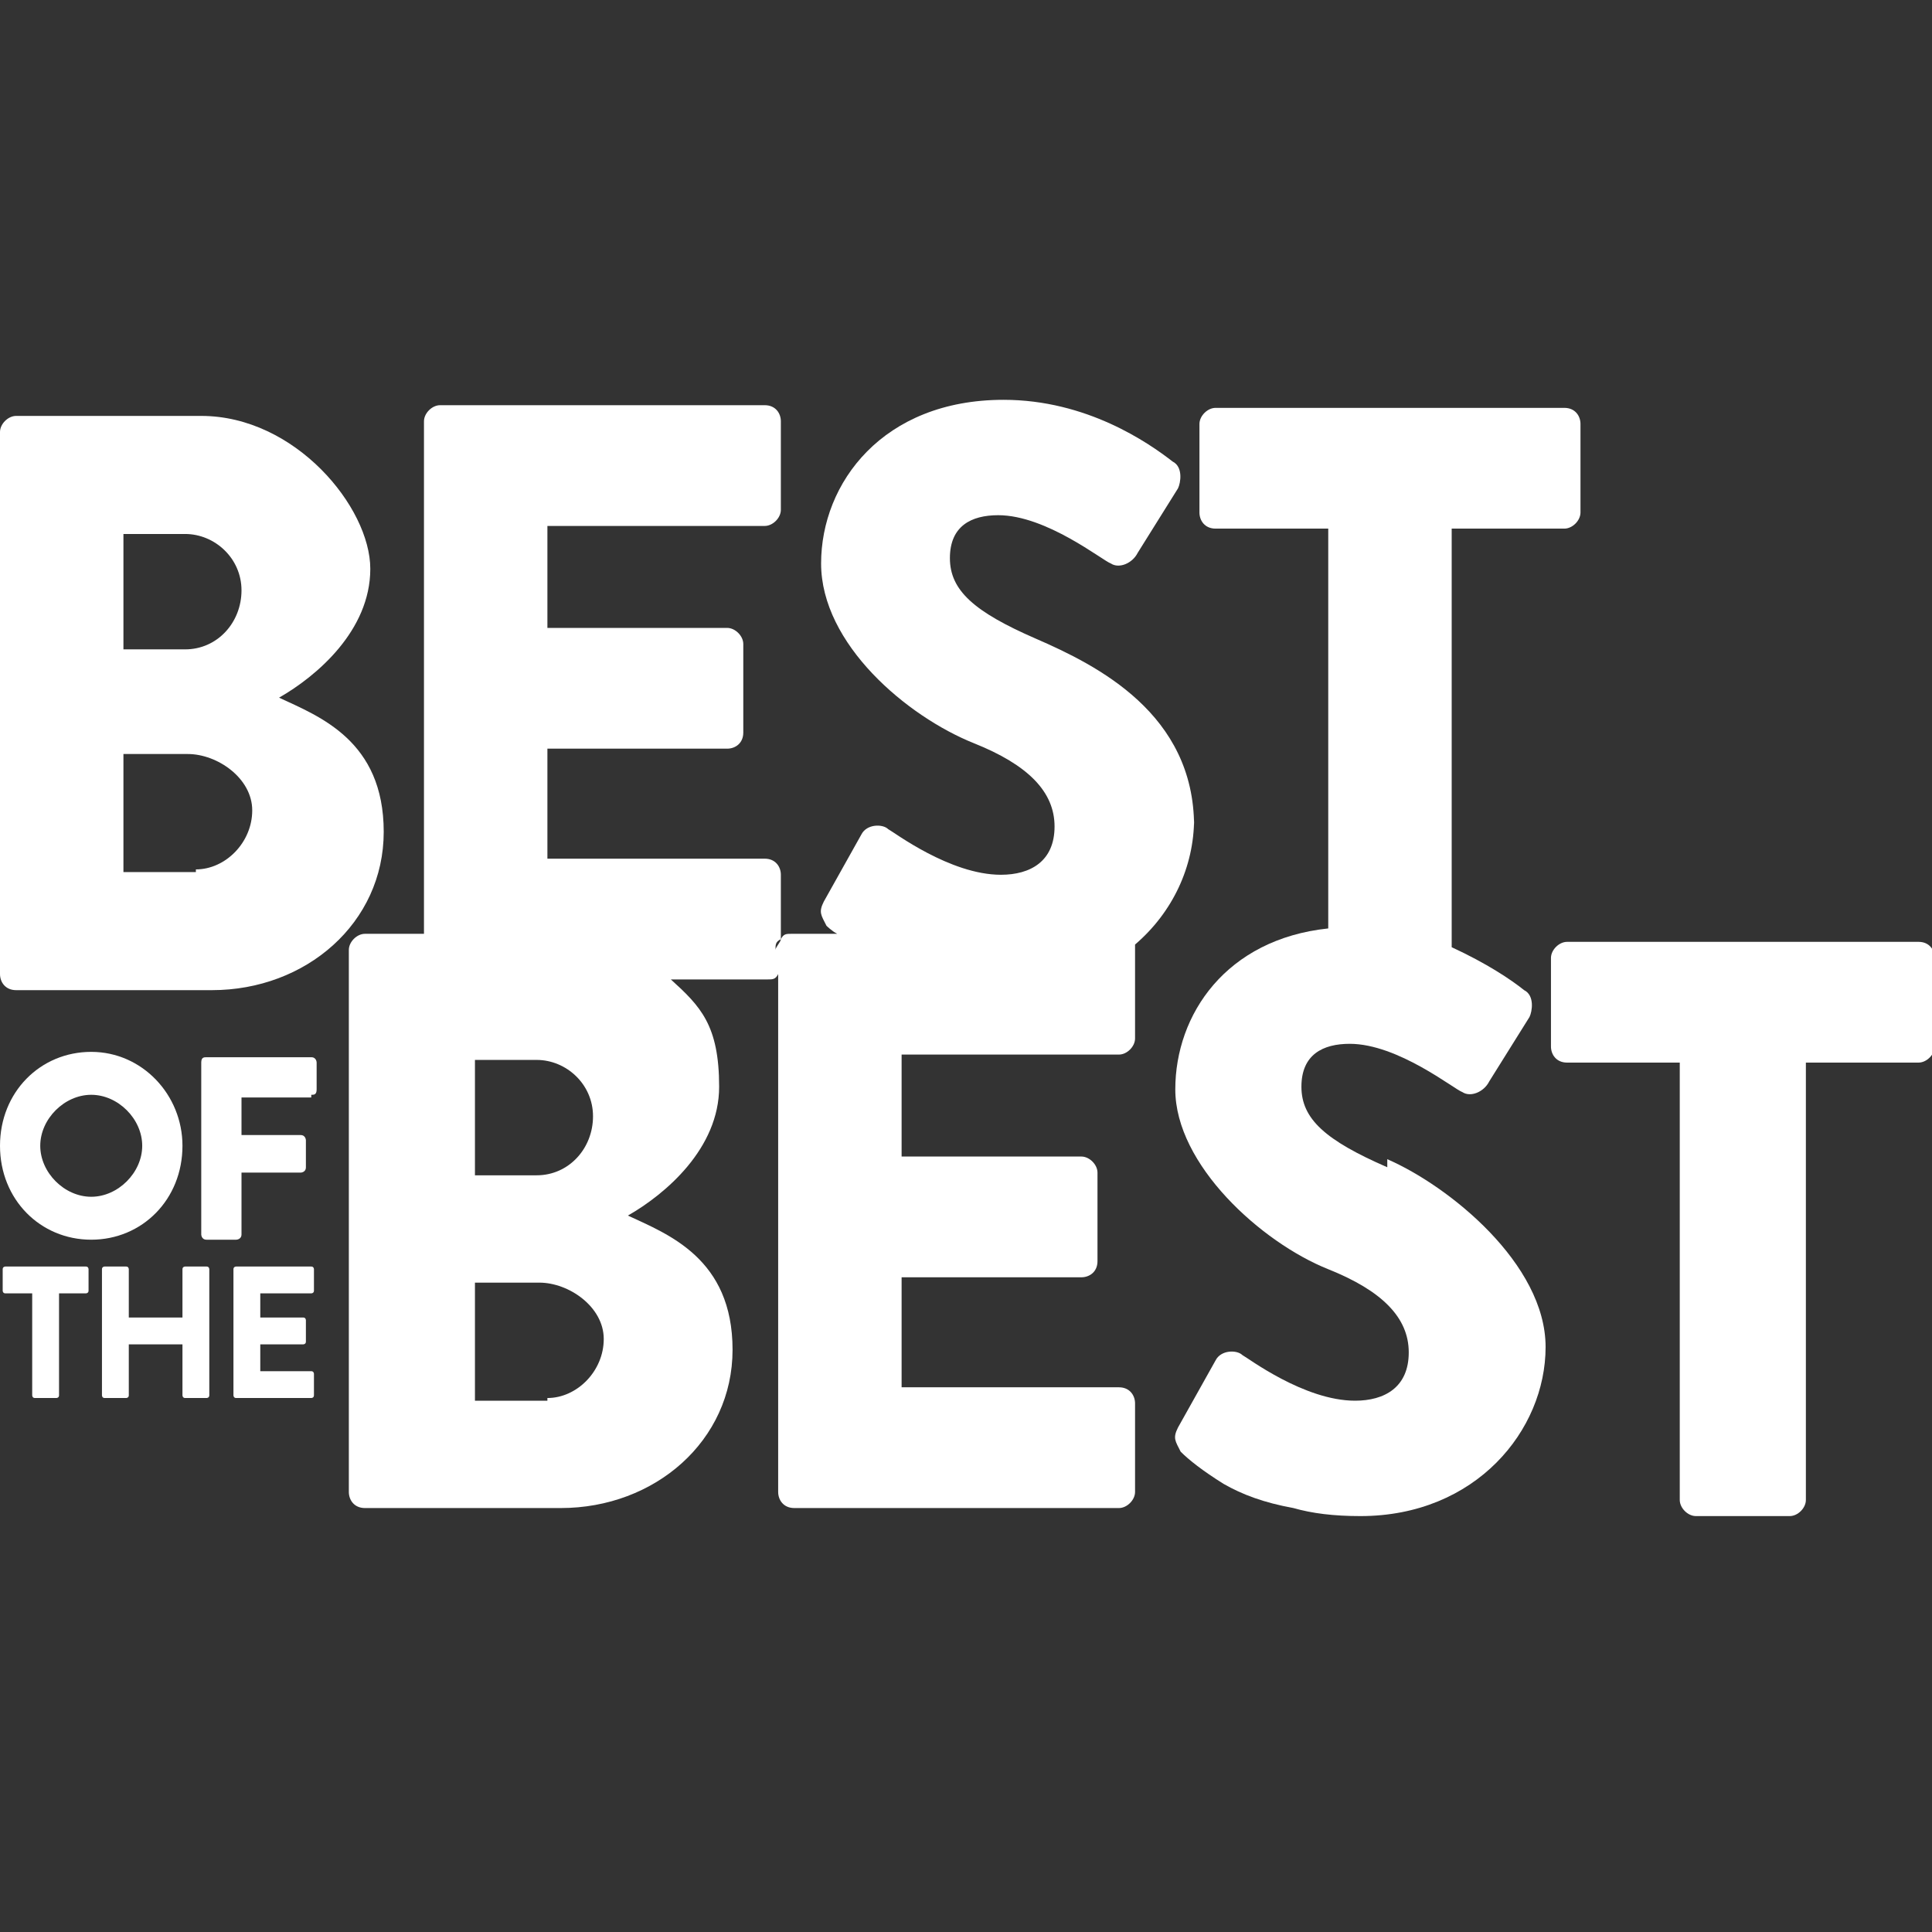
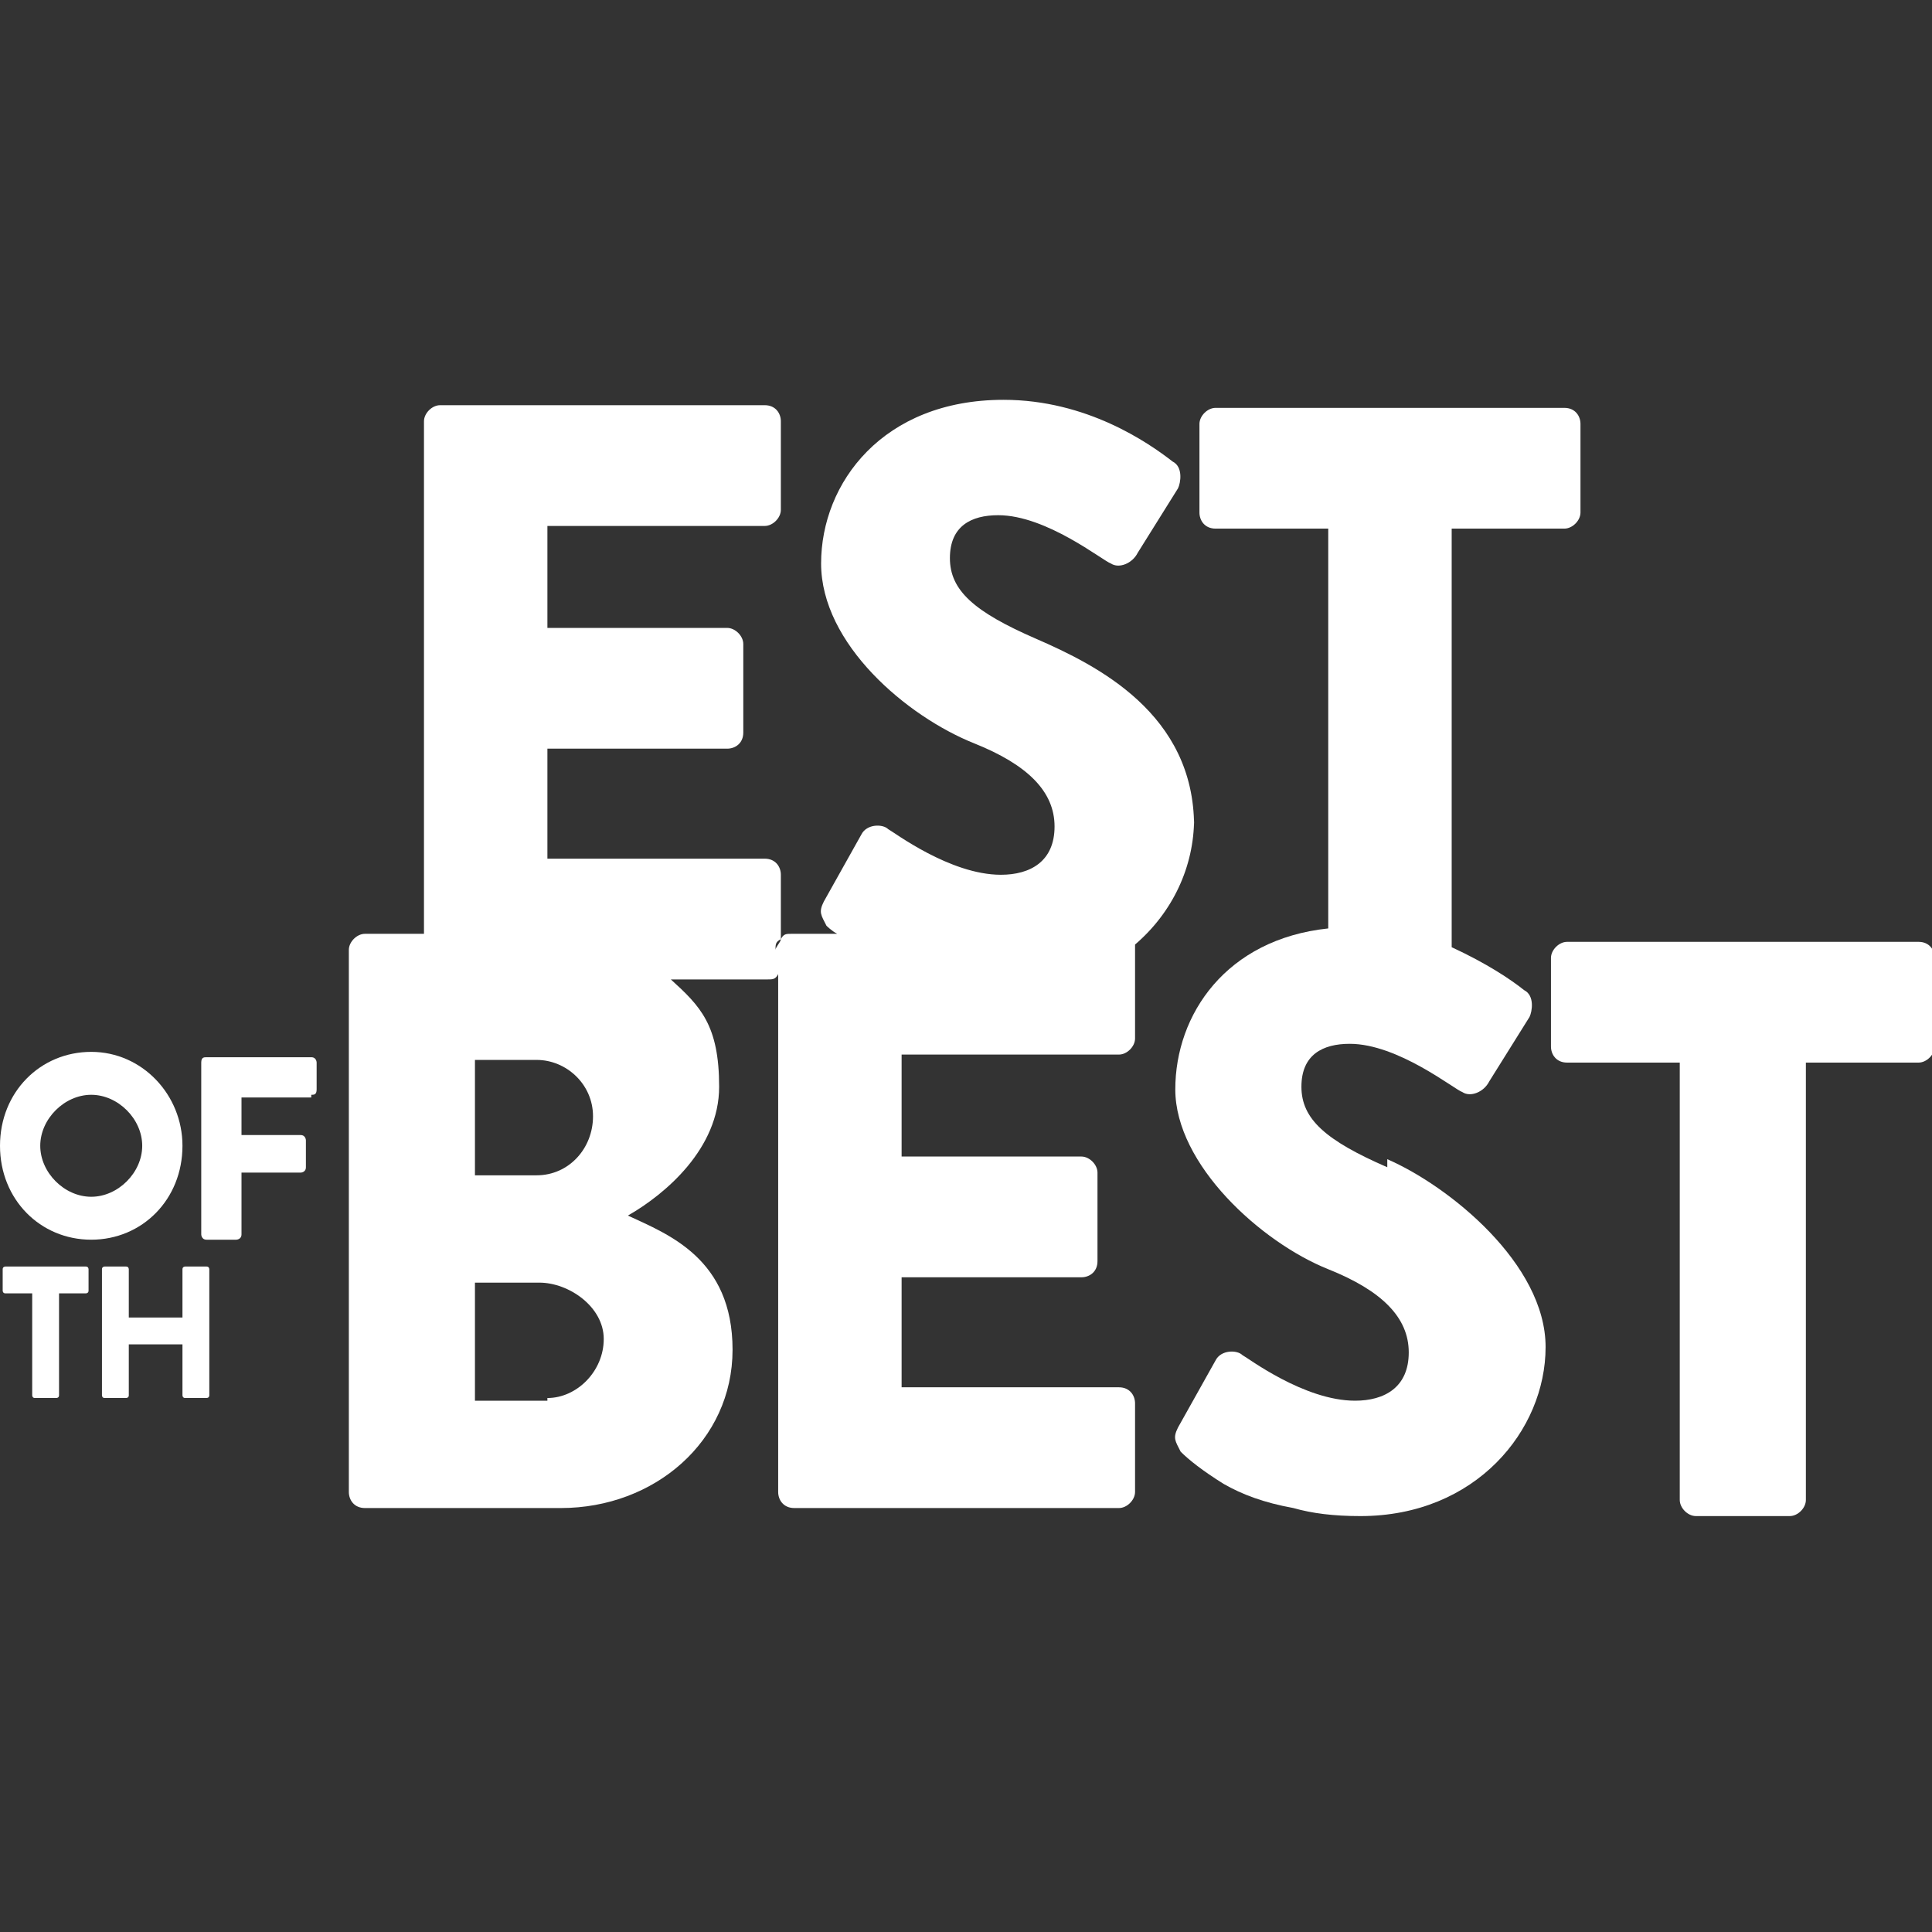
<svg xmlns="http://www.w3.org/2000/svg" id="Layer_1" version="1.1" viewBox="0 0 72 72">
  <rect x="0" y="0" width="72" height="72" fill="#333333" stroke="none" />
  <defs>
    <style> .st0 { fill: #fff; } </style>
  </defs>
  <path class="st0" d="M51.7,43.5c-2.3-1-3.2-1.8-3.2-3s.8-1.6,1.8-1.6c1.8,0,3.9,1.7,4.2,1.8.3.2.8,0,1-.4l1.5-2.4c.1-.2.2-.8-.2-1-.5-.4-1.4-1-2.7-1.6h0s0,0,0,0v-15.6h4.2c.3,0,.6-.3.6-.6v-3.3c0-.3-.2-.6-.6-.6h-13c-.3,0-.6.3-.6.6v3.3c0,.3.2.6.6.6h4.2v14.9s0,0,0,0h0c-3.8.4-5.7,3.2-5.7,6s3.2,5.7,5.7,6.7c2,.8,3,1.8,3,3.1s-.9,1.8-2,1.8c-1.9,0-4-1.6-4.2-1.7-.2-.2-.8-.2-1,.2l-1.4,2.5c-.2.4-.1.5.1.9.3.3.8.7,1.6,1.2h0c.7.4,1.5.7,2.6.9h0c.7.2,1.5.3,2.5.3,4.3,0,6.9-3.2,6.9-6.3s-3.6-6-5.9-7Z" />
  <path class="st0" d="M71.4,35.1h-13c-.3,0-.6.3-.6.6v3.3c0,.3.2.6.6.6h4.2v16.3c0,.3.3.6.6.6h3.5c.3,0,.6-.3.6-.6v-16.3h4.2c.3,0,.6-.3.6-.6v-3.3c0-.3-.2-.6-.6-.6Z" />
  <path class="st0" d="M6.8,42.7c0-1.9-1.5-3.5-3.4-3.5s-3.4,1.5-3.4,3.5,1.5,3.5,3.4,3.5,3.4-1.5,3.4-3.5ZM3.4,44.6c-1,0-1.9-.9-1.9-1.9s.9-1.9,1.9-1.9,1.9.9,1.9,1.9-.9,1.9-1.9,1.9Z" />
  <path class="st0" d="M11.6,40.8c.1,0,.2,0,.2-.2v-1c0,0,0-.2-.2-.2h-3.9c-.1,0-.2,0-.2.2v6.4c0,0,0,.2.2.2h1.1c0,0,.2,0,.2-.2v-2.3h2.2c0,0,.2,0,.2-.2v-1c0,0,0-.2-.2-.2h-2.2v-1.4h2.6Z" />
  <path class="st0" d="M3.2,47.2H.2c0,0-.1,0-.1.1v.8c0,0,0,.1.1.1h1v3.8c0,0,0,.1.1.1h.8c0,0,.1,0,.1-.1v-3.8h1c0,0,.1,0,.1-.1v-.8c0,0,0-.1-.1-.1Z" />
  <path class="st0" d="M7.7,47.2h-.8c0,0-.1,0-.1.1v1.8h-2v-1.8c0,0,0-.1-.1-.1h-.8c0,0-.1,0-.1.1v4.7c0,0,0,.1.1.1h.8c0,0,.1,0,.1-.1v-1.9h2v1.9c0,0,0,.1.1.1h.8c0,0,.1,0,.1-.1v-4.7c0,0,0-.1-.1-.1Z" />
-   <path class="st0" d="M11.6,47.2h-2.8c0,0-.1,0-.1.1v4.7c0,0,0,.1.1.1h2.8c0,0,.1,0,.1-.1v-.8c0,0,0-.1-.1-.1h-1.9v-1h1.6c0,0,.1,0,.1-.1v-.8c0,0,0-.1-.1-.1h-1.6v-.9h1.9c0,0,.1,0,.1-.1v-.8c0,0,0-.1-.1-.1Z" />
-   <path class="st0" d="M10.4,26c1.4-.8,3.4-2.5,3.4-4.8s-2.8-5.7-6.3-5.7H.6c-.3,0-.6.3-.6.6v20.2c0,.3.2.6.6.6h7.3c3.5,0,6.4-2.5,6.4-5.9s-2.4-4.3-3.9-5ZM4.6,19.9h2.3c1.1,0,2.1.9,2.1,2.1s-.9,2.2-2.1,2.2h-2.3v-4.3ZM7.3,32.5h-2.7v-4.4h2.4c1.1,0,2.4.9,2.4,2.1s-1,2.2-2.1,2.2Z" />
  <path class="st0" d="M44.5,30.8c0-4.2-3.6-6-5.9-7-2.3-1-3.2-1.8-3.2-3s.8-1.6,1.8-1.6c1.8,0,3.9,1.7,4.2,1.8.3.2.8,0,1-.4l1.5-2.4c.1-.2.2-.8-.2-1-.9-.7-3.2-2.3-6.3-2.3-4.5,0-6.8,3.1-6.8,6.1s3.2,5.7,5.7,6.7c2,.8,3,1.8,3,3.1s-.9,1.8-2,1.8c-1.9,0-4-1.6-4.2-1.7-.2-.2-.8-.2-1,.2l-1.4,2.5c-.2.4-.1.5.1.9,0,0,.2.2.4.3h-1.7c-.2,0-.3,0-.4.2,0,.1-.2.3-.2.4,0-.2,0-.3.2-.4v-2.4c0-.3-.2-.6-.6-.6h-8.1v-4.1h6.7c.3,0,.6-.2.6-.6v-3.3c0-.3-.3-.6-.6-.6h-6.7v-3.8h8.1c.3,0,.6-.3.6-.6v-3.3c0-.3-.2-.6-.6-.6h-12.1c-.3,0-.6.3-.6.6v19.1h0s0,0,0,0h0s-2.2,0-2.2,0c-.3,0-.6.3-.6.6v20.2c0,.3.2.6.6.6h7.3c3.5,0,6.4-2.5,6.4-5.9s-2.4-4.3-3.9-5c1.4-.8,3.4-2.5,3.4-4.8s-.7-3-1.8-4h0s0,0,0,0c0,0,0,0,0,0h3.6c.2,0,.3,0,.4-.2v19.3c0,.3.2.6.6.6h12.1c.3,0,.6-.3.6-.6v-3.3c0-.3-.2-.6-.6-.6h-8.1v-4.1h6.7c.3,0,.6-.2.6-.6v-3.3c0-.3-.3-.6-.6-.6h-6.7v-3.8h8.1c.3,0,.6-.3.6-.6v-3.3c0,0,0-.1,0-.2,0,0,0,0,0,0,0,0,0,0,0,0,1.4-1.2,2.2-2.9,2.2-4.7ZM22.1,41.6c0,1.2-.9,2.2-2.1,2.2h-2.3v-4.3h2.3c1.1,0,2.1.9,2.1,2.1ZM20.4,52.2h-2.7v-4.4h2.4c1.1,0,2.4.9,2.4,2.1s-1,2.2-2.1,2.2Z" />
</svg>